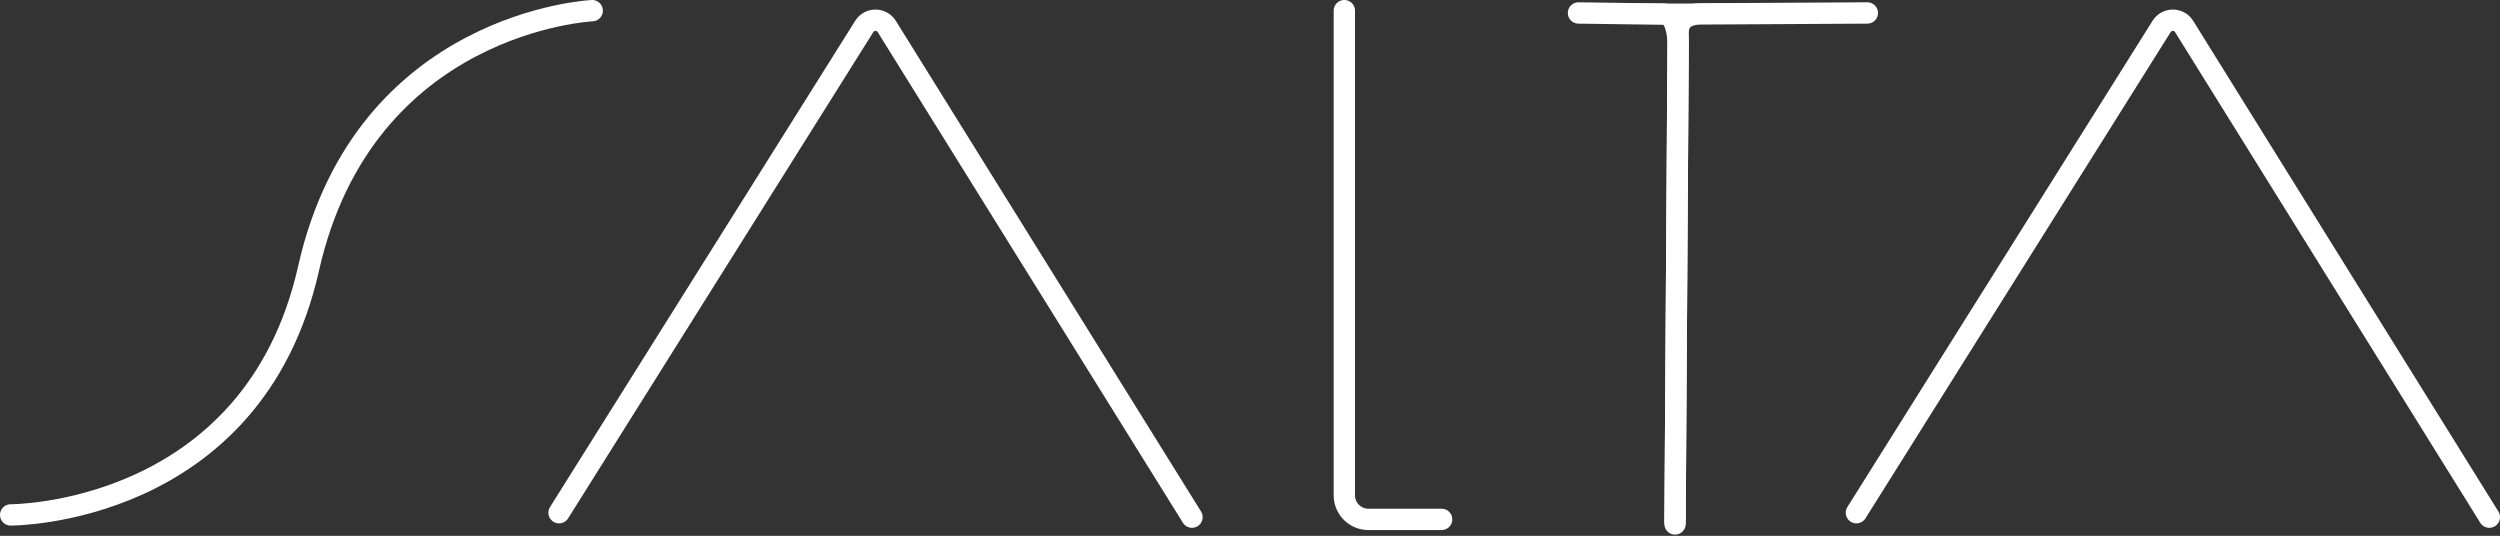
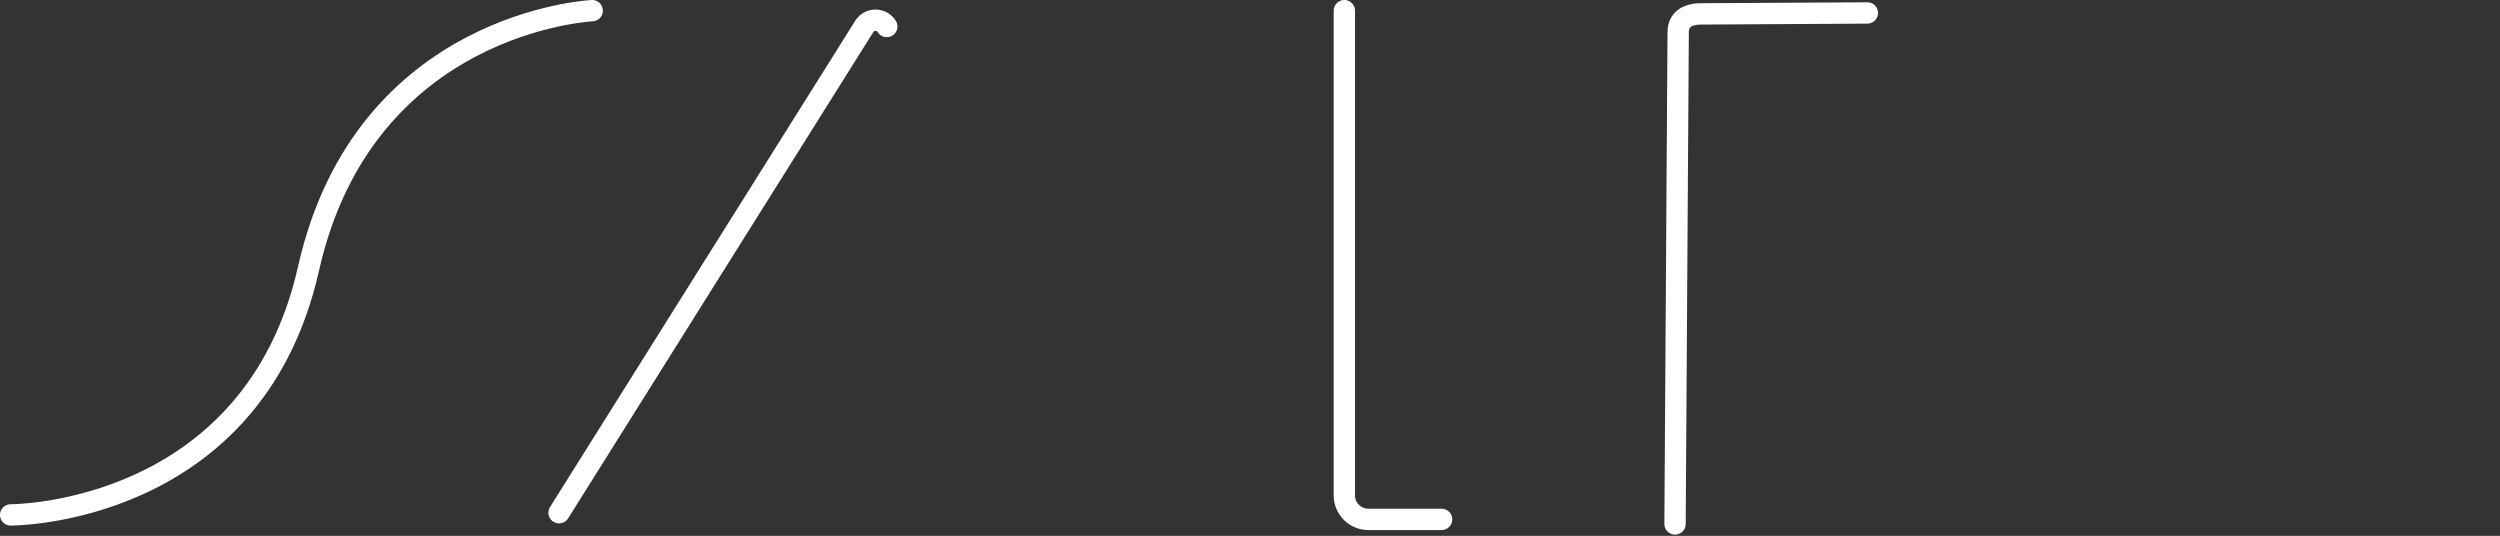
<svg xmlns="http://www.w3.org/2000/svg" id="Layer_1" x="0px" y="0px" viewBox="0 0 351.495 75.346" xml:space="preserve">
  <rect x="0" y="0" width="351.495" height="75.346" fill="#333333" stroke="none" />
  <g>
-     <path fill="none" stroke="#FFFFFF" stroke-width="3" stroke-miterlimit="10" d="M204.528,75.346" />
-     <path fill="none" stroke="#FFFFFF" stroke-width="3" stroke-linecap="round" stroke-miterlimit="10" d="M221.933,1.823  l12.054,0.165c1.563,0.035,1.969,2.765,1.959,4.328l-0.439,67.029" />
    <g>
      <path fill="none" stroke="#FFFFFF" stroke-width="3" stroke-linecap="round" stroke-miterlimit="10" d="M83.262,1.5   c0,0-32.053,1.475-39.881,36.252C35.553,72.53,1.5,72.397,1.5,72.397" />
-       <path fill="none" stroke="#FFFFFF" stroke-width="3" stroke-linecap="round" stroke-miterlimit="10" d="M78.603,72.085   l42.91-68.367c0.733-1.169,2.437-1.165,3.166,0.006l42.911,68.986" />
-       <path fill="none" stroke="#FFFFFF" stroke-width="3" stroke-linecap="round" stroke-miterlimit="10" d="M261.008,72.085   l42.91-68.367c0.733-1.169,2.437-1.165,3.166,0.006l42.911,68.986" />
+       <path fill="none" stroke="#FFFFFF" stroke-width="3" stroke-linecap="round" stroke-miterlimit="10" d="M78.603,72.085   l42.91-68.367c0.733-1.169,2.437-1.165,3.166,0.006" />
      <path fill="none" stroke="#FFFFFF" stroke-width="3" stroke-linecap="round" stroke-miterlimit="10" d="M189.012,1.5v68.147   c0,1.864,1.511,3.376,3.376,3.376h10.303" />
      <path fill="none" stroke="#FFFFFF" stroke-width="3" stroke-linecap="round" stroke-miterlimit="10" d="M262.543,1.823   l-23.059,0.129c-2.018-0.063-3.557,0.617-3.538,2.636c0,0.016,0,0.031,0,0.047   l-0.439,69.029" />
    </g>
-     <line fill="none" stroke="#FFFFFF" stroke-width="2" stroke-linecap="round" stroke-miterlimit="10" x1="229.587" y1="1.5" x2="245.987" y2="1.5" />
  </g>
</svg>